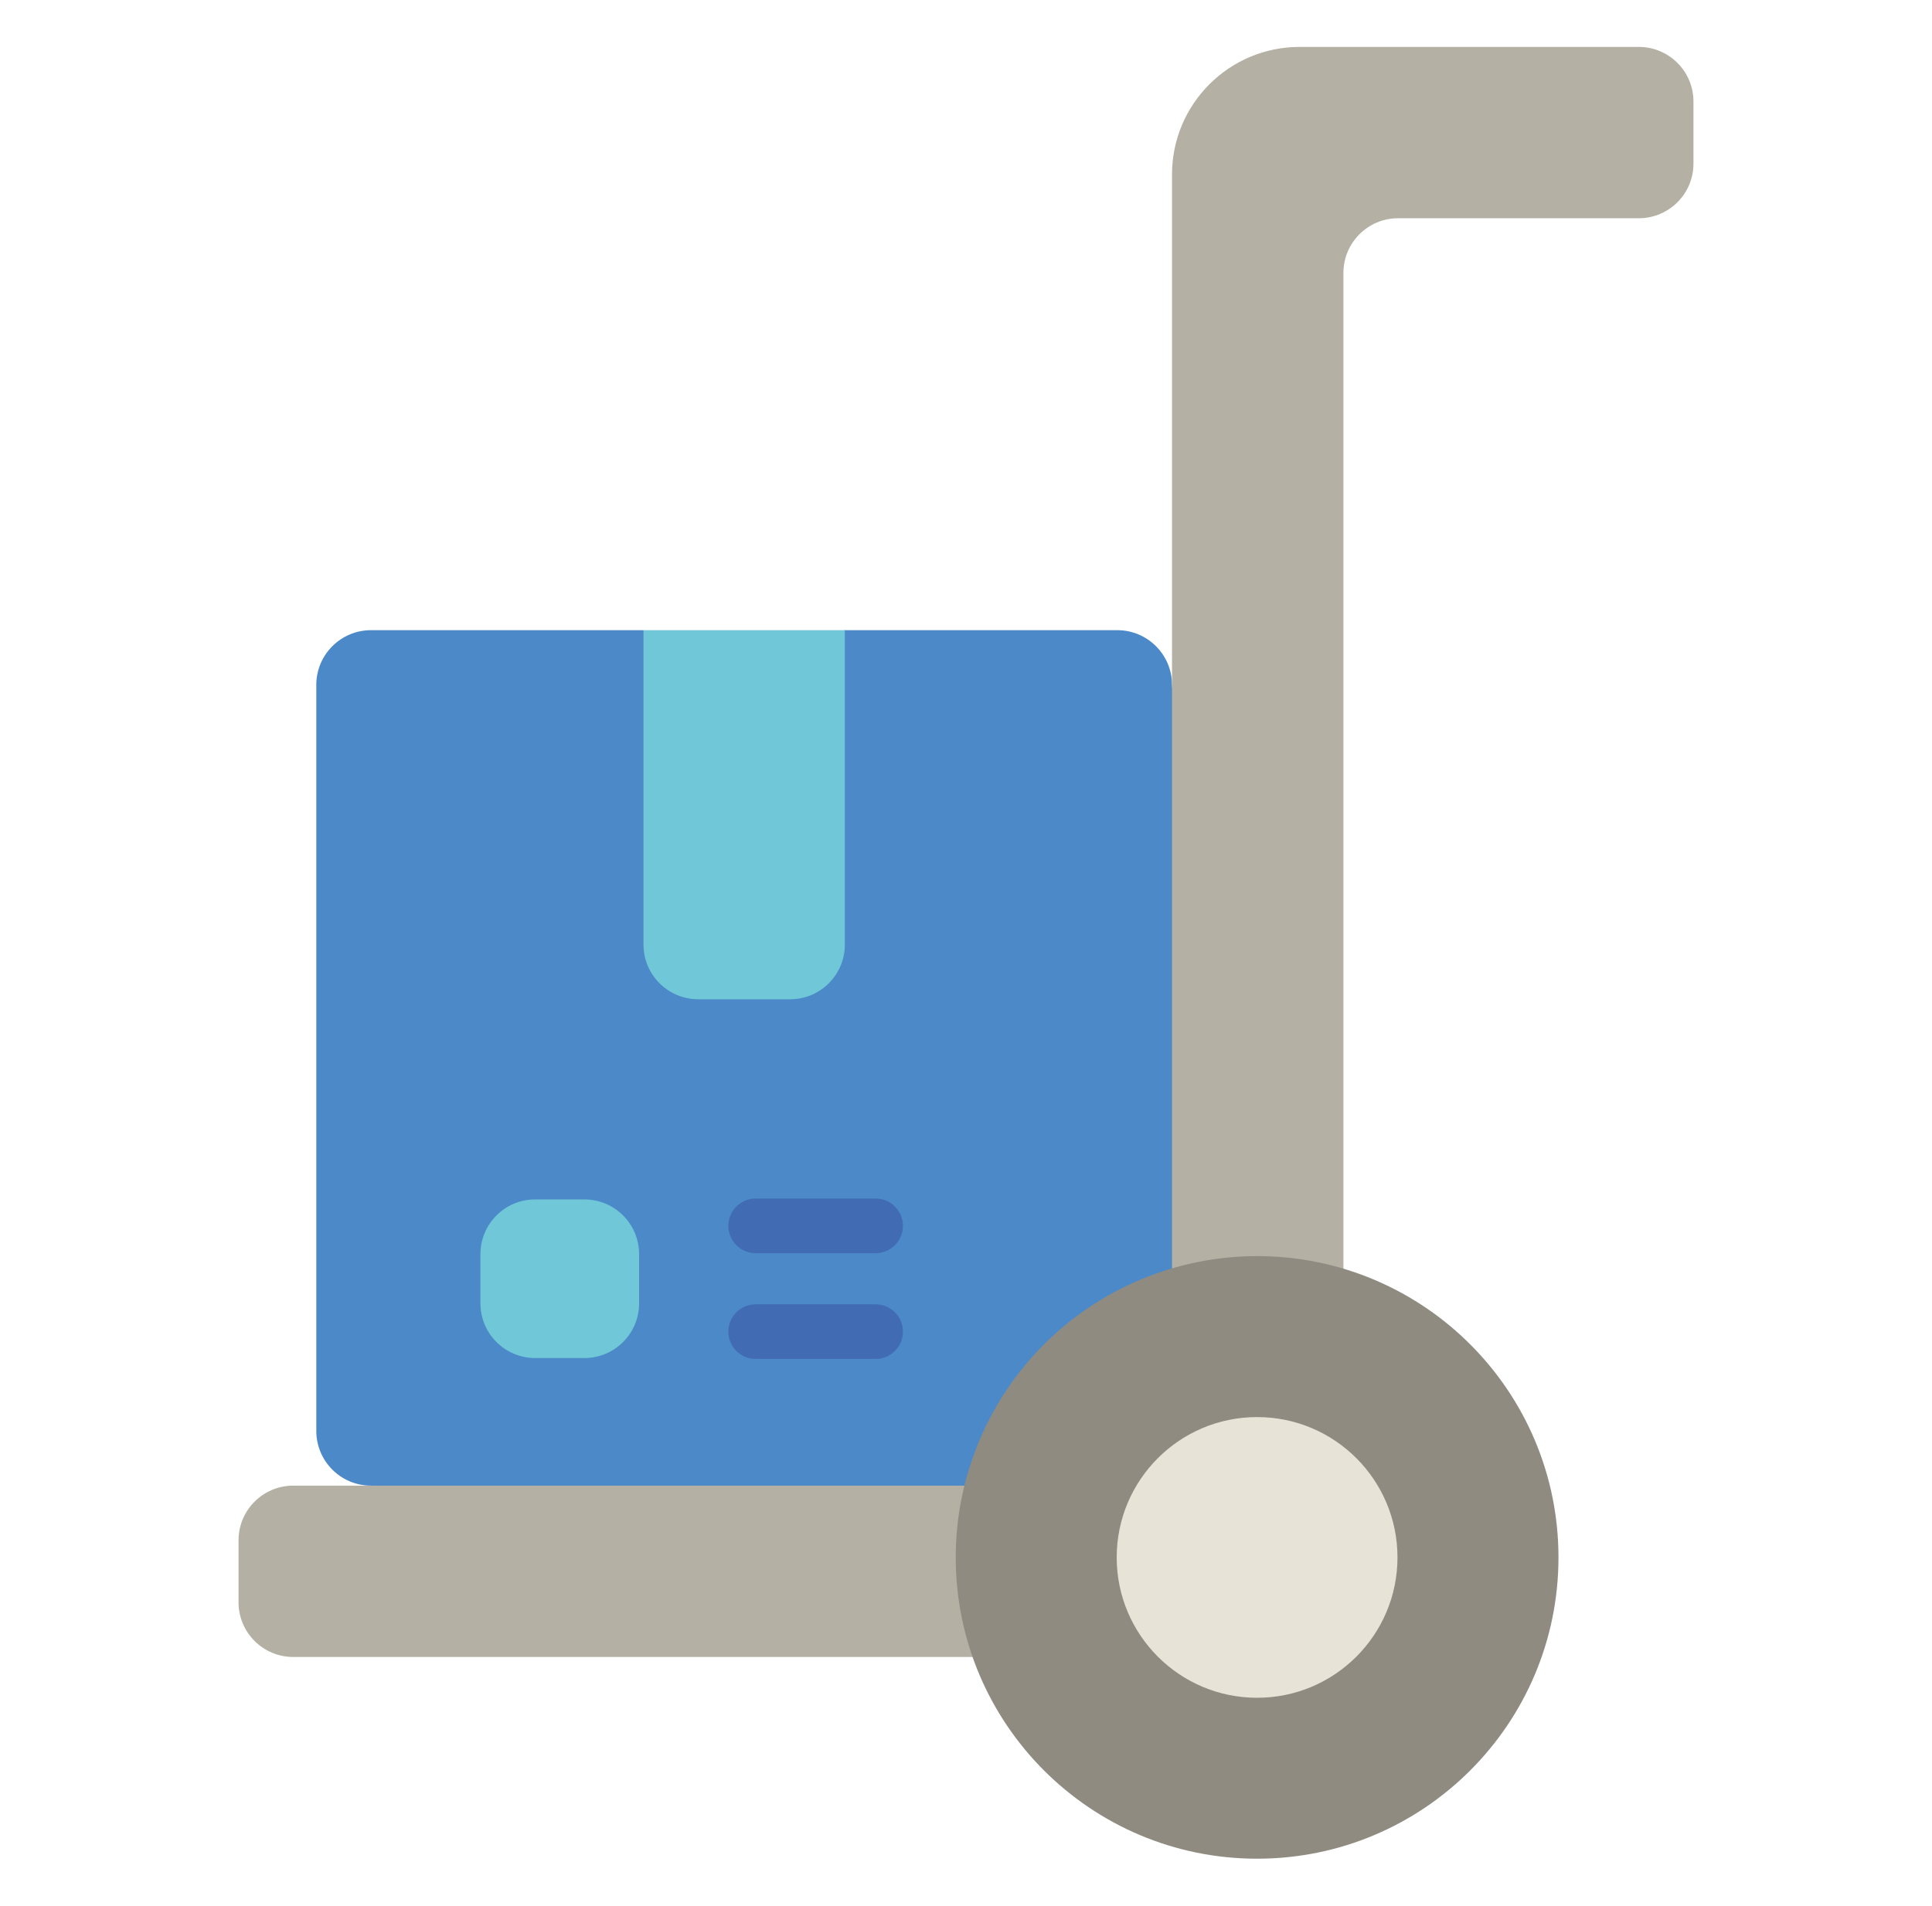
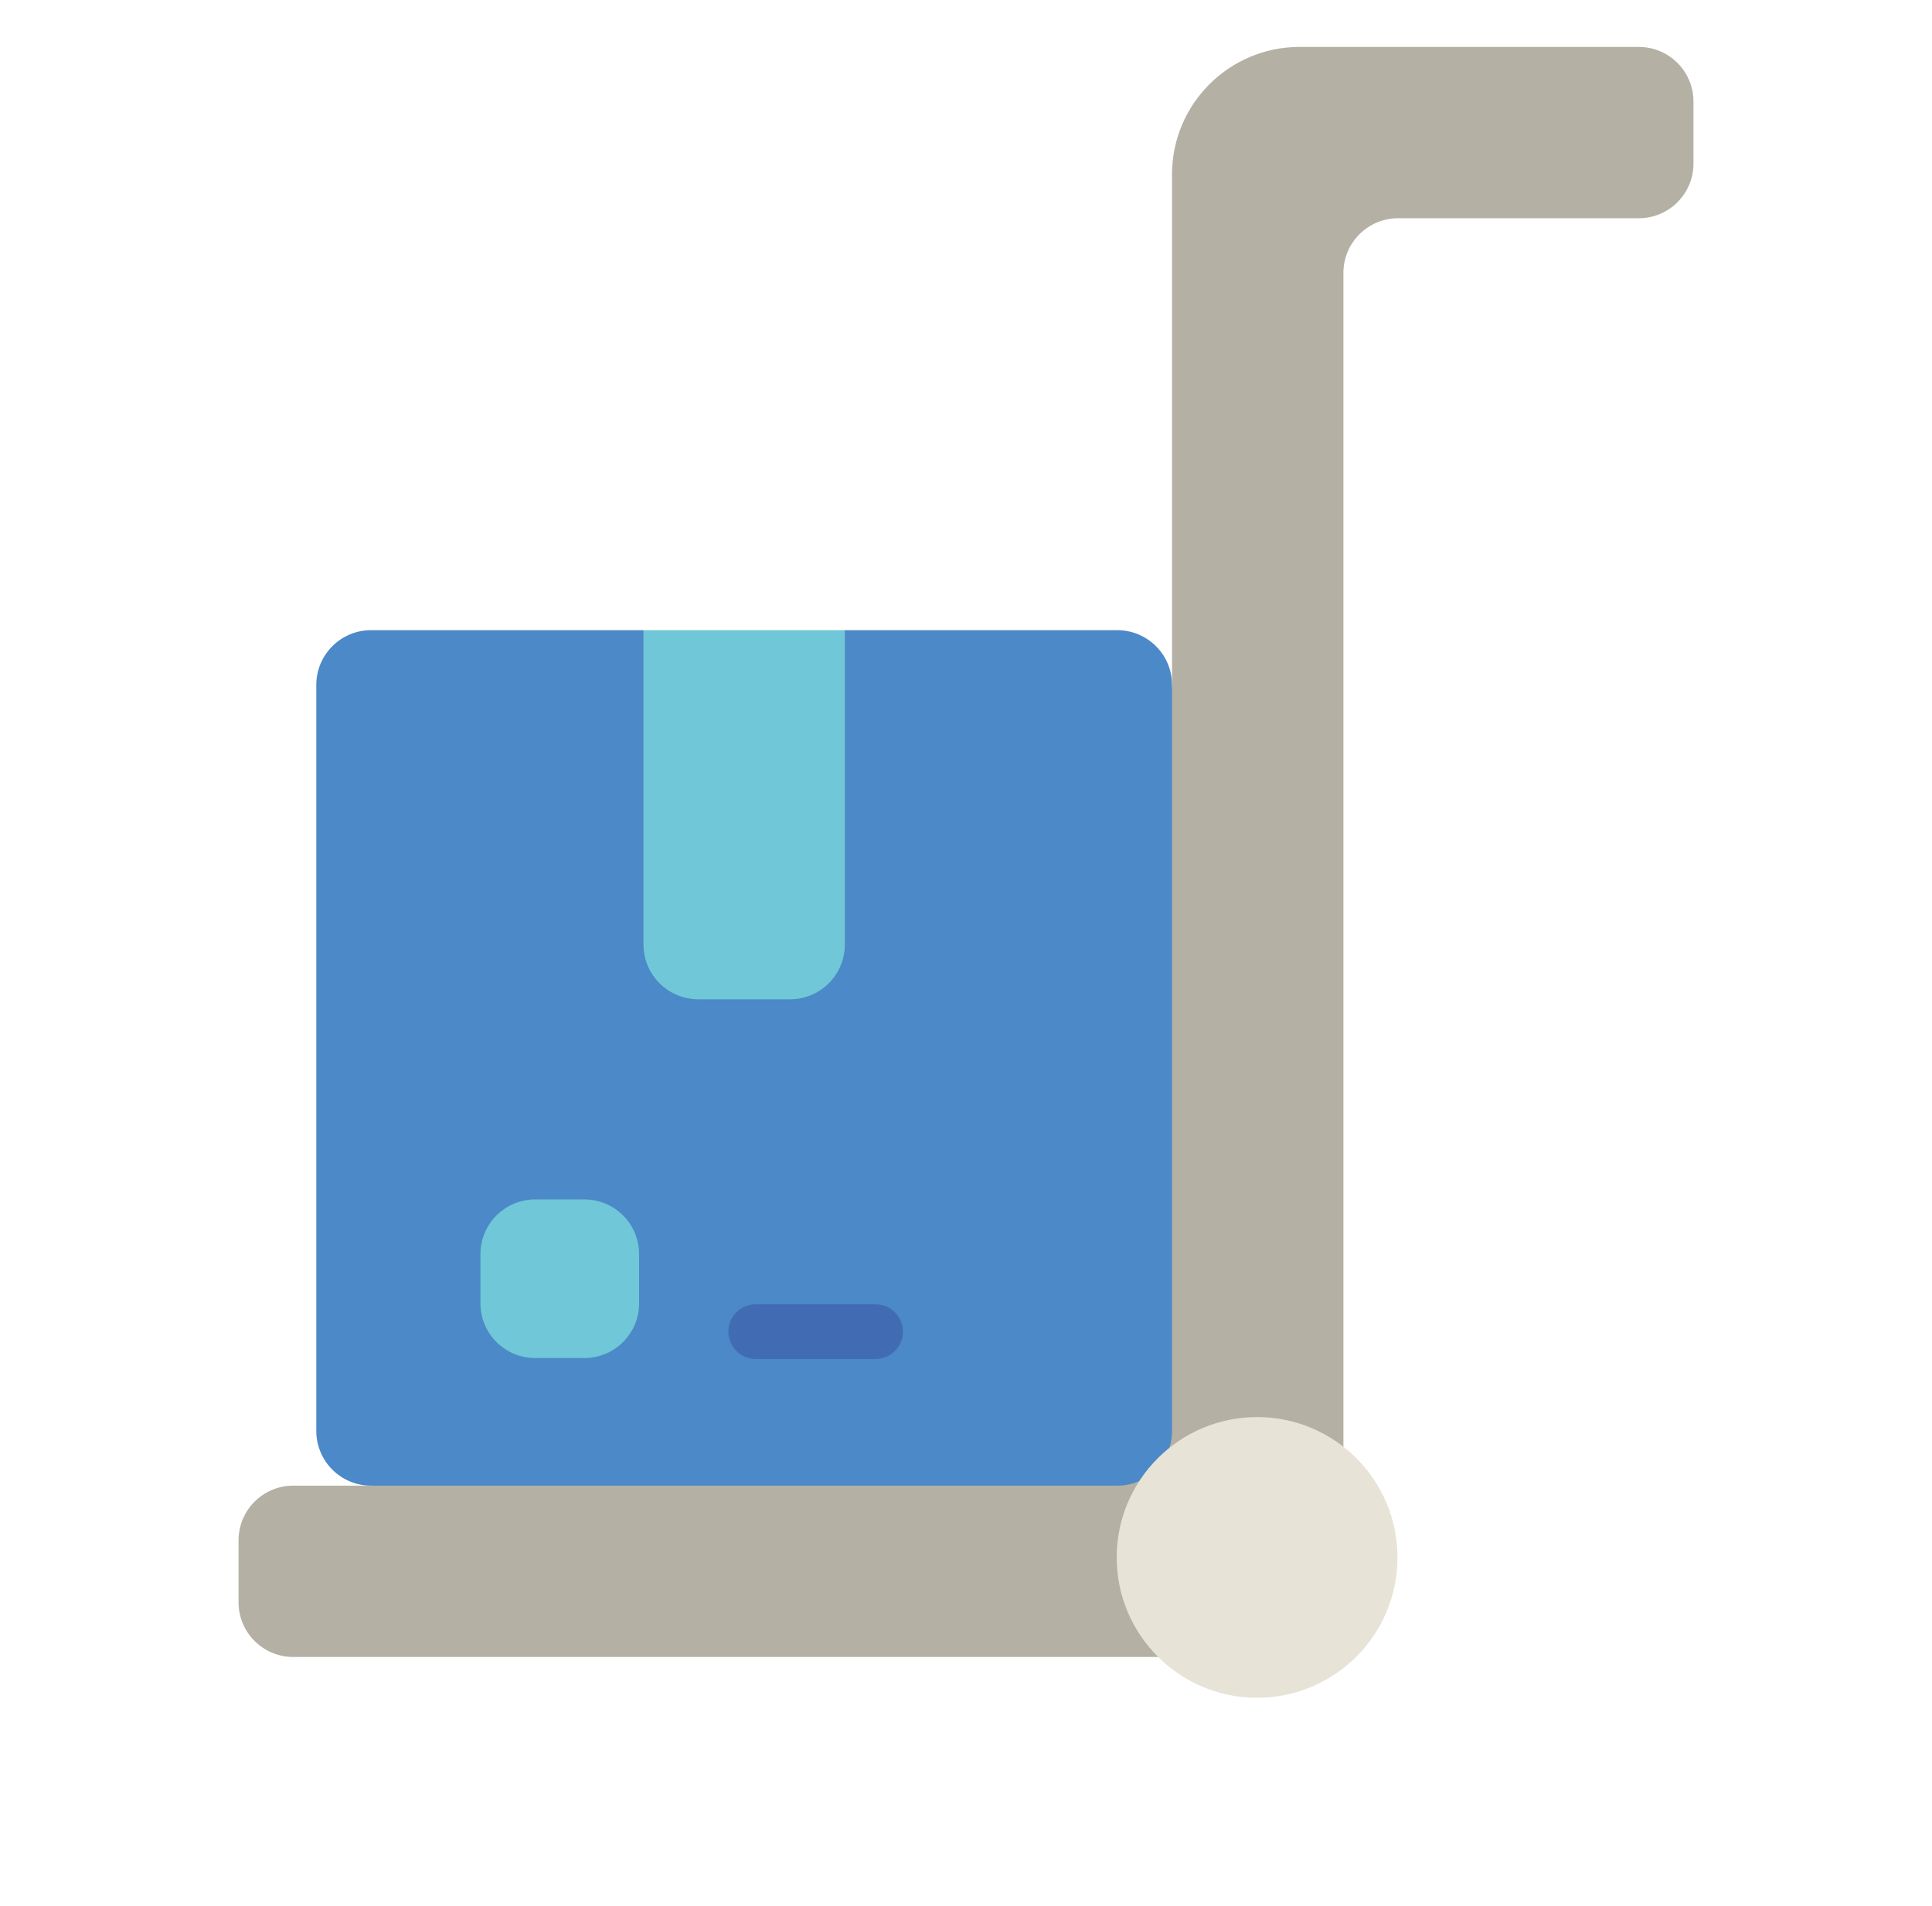
<svg xmlns="http://www.w3.org/2000/svg" version="1.1" id="레이어_1" x="0px" y="0px" width="199px" height="196.334px" viewBox="0 0 199 196.334" enable-background="new 0 0 199 196.334" xml:space="preserve">
  <g>
    <path fill="#4B89C8" d="M38.215,153.065c-3.109,0-5.635-2.522-5.635-5.634v-76.87c0-3.11,2.525-5.634,5.635-5.634h28.049   l10.572,7.331l10.127-7.331h28.121c3.113,0,5.635,2.523,5.635,5.634l7.512,80.626c0,3.112-2.521,5.634-5.633,5.634L38.215,153.065   L38.215,153.065z" />
    <path fill="#B4B0A4" d="M30.204,153.065c-3.111,0-5.633,2.521-5.633,5.634v6.387c0,3.109,2.521,5.631,5.633,5.631h102.535   c3.111,0,5.635-2.521,5.635-5.631V28.119c0-3.109,2.521-5.634,5.633-5.634h24.789c3.111,0,5.635-2.521,5.635-5.634v-6.384   c0-3.112-2.523-5.634-5.635-5.634h-34.93c-7.26,0-13.146,5.885-13.146,13.146v129.452c0,3.109-2.521,5.634-5.635,5.634H30.204   L30.204,153.065z" />
    <path fill="#6FC7D7" d="M71.915,102.953c-3.111,0-5.635-2.524-5.635-5.635V64.928h20.742v32.391c0,3.11-2.523,5.635-5.635,5.635   H71.915L71.915,102.953z" />
-     <path fill="#8F8B81" d="M98.442,160.46c0-8.233,3.271-16.13,9.092-21.951c5.822-5.819,13.717-9.092,21.951-9.092   c17.143,0,31.041,13.897,31.041,31.043c0,17.143-13.898,31.04-31.041,31.04C112.34,191.5,98.442,177.603,98.442,160.46   L98.442,160.46z" />
    <path fill="#E7E3D7" d="M115.022,160.46c0-7.987,6.477-14.46,14.463-14.46c7.984,0,14.459,6.473,14.459,14.46   c0,7.984-6.475,14.46-14.459,14.46C121.499,174.92,115.022,168.444,115.022,160.46L115.022,160.46z" />
    <path fill="#6FC7D7" d="M55.12,139.918c-3.113,0-5.635-2.521-5.635-5.633v-5.075c0-3.112,2.521-5.634,5.635-5.634h5.076   c3.111,0,5.633,2.521,5.633,5.634v5.075c0,3.111-2.521,5.633-5.633,5.633H55.12L55.12,139.918z" />
    <path fill="#416CB4" d="M77.84,140.013c-1.555,0-2.818-1.263-2.818-2.818c0-1.555,1.262-2.815,2.818-2.815h12.346   c1.557,0,2.818,1.261,2.818,2.815c0,1.556-1.262,2.818-2.818,2.818H77.84L77.84,140.013z" />
-     <path fill="#416CB4" d="M77.84,129.115c-1.555,0-2.818-1.262-2.818-2.816s1.262-2.816,2.818-2.816h12.346   c1.557,0,2.818,1.262,2.818,2.816s-1.262,2.816-2.818,2.816H77.84L77.84,129.115z" />
  </g>
  <g display="none">
    <path display="inline" fill-rule="evenodd" clip-rule="evenodd" fill="#416CB4" d="M141.34,28.835v27.291l-16.093-14.418V28.835   c0-1.777,1.441-3.218,3.219-3.218h9.655C139.899,25.617,141.34,27.058,141.34,28.835L141.34,28.835z" />
    <path display="inline" fill-rule="evenodd" clip-rule="evenodd" fill="#4B89C8" d="M86.626,122.169H64.098   c-3.551-0.012-6.426-2.887-6.438-6.438V64.238l41.841-37.462l41.839,37.462v51.494c0,3.555-2.882,6.438-6.437,6.438H86.626z" />
    <path display="inline" fill-rule="evenodd" clip-rule="evenodd" fill="#6FC7D7" d="M153.409,67.777l-4.25,4.988   c-0.557,0.659-1.355,1.065-2.215,1.126c-0.863,0.061-1.712-0.23-2.354-0.804l-3.251-2.898L99.501,32.73L57.66,70.19l-3.251,2.898   c-0.635,0.574-1.481,0.865-2.335,0.804c-0.856-0.061-1.652-0.467-2.201-1.126l-4.281-4.988c-1.165-1.388-1.023-3.45,0.322-4.667   l51.462-46.056c1.205-1.094,3.043-1.094,4.25,0l23.621,21.113l16.093,14.419l11.779,10.523   C154.471,64.327,154.601,66.403,153.409,67.777L153.409,67.777z" />
    <path display="inline" fill-rule="evenodd" clip-rule="evenodd" fill="#6FC7D7" d="M112.374,93.203v28.966H86.626V93.203   c0.012-3.551,2.887-6.427,6.438-6.437h12.874C109.493,86.766,112.374,89.648,112.374,93.203L112.374,93.203z" />
    <path display="inline" fill="#E7E3D7" d="M186.396,135.041H12.604c-3.55,0.012-6.426,2.887-6.437,6.438v32.184   c0.011,3.552,2.887,6.427,6.437,6.438h173.793c3.551-0.011,6.426-2.886,6.437-6.438v-32.184   C192.822,137.928,189.947,135.053,186.396,135.041L186.396,135.041z M28.695,167.226c-5.332,0-9.654-4.322-9.654-9.654   c0-5.334,4.322-9.656,9.654-9.656c5.331,0,9.655,4.322,9.655,9.656C38.351,162.903,34.026,167.226,28.695,167.226L28.695,167.226z    M170.306,167.226c-5.332,0-9.656-4.322-9.656-9.654c0-5.334,4.324-9.656,9.656-9.656s9.654,4.322,9.654,9.656   C179.96,162.903,175.638,167.226,170.306,167.226L170.306,167.226z" />
    <path display="inline" fill-rule="evenodd" clip-rule="evenodd" fill="#B4B0A4" d="M141.34,135.041v19.312   c-0.011,3.551-2.886,6.426-6.437,6.436H64.098c-3.551-0.01-6.426-2.885-6.438-6.436v-19.312H141.34z" />
    <path display="inline" fill-rule="evenodd" clip-rule="evenodd" fill="#8F8B81" d="M89.845,135.041h19.312   c3.565,0,6.436,2.871,6.436,6.438c0,3.565-2.87,6.437-6.436,6.437H89.845c-3.566,0-6.436-2.871-6.436-6.437   C83.409,137.912,86.278,135.041,89.845,135.041L89.845,135.041z" />
    <rect x="67.316" y="135.041" display="inline" fill-rule="evenodd" clip-rule="evenodd" fill="#8F8B81" width="6.438" height="12.874" />
    <rect x="125.247" y="135.041" display="inline" fill-rule="evenodd" clip-rule="evenodd" fill="#8F8B81" width="6.438" height="12.874" />
  </g>
  <g display="none">
    <rect x="42.04" y="27.369" display="inline" fill="#6FC7D7" width="114.92" height="144.225" />
    <path display="inline" fill="#416CB4" d="M84.394,137.539H61.099v-24.317c0-3.111,2.521-5.635,5.635-5.635h12.027   c3.111,0,5.633,2.523,5.633,5.635V137.539z" />
    <path display="inline" fill="#769AD0" d="M132.267,107.587h-11.268c3.112,0,5.633,2.523,5.633,5.635v24.317H137.9v-24.317   C137.9,110.11,135.38,107.587,132.267,107.587L132.267,107.587z" />
-     <path display="inline" fill="#416CB4" d="M84.394,78.76H61.099V54.441c0-3.11,2.521-5.634,5.635-5.634h12.027   c3.111,0,5.633,2.523,5.633,5.634V78.76z" />
-     <path display="inline" fill="#416CB4" d="M114.604,78.76H137.9V54.441c0-3.11-2.521-5.634-5.634-5.634h-12.027   c-3.111,0-5.635,2.523-5.635,5.634V78.76z" />
    <path display="inline" fill="#4B89C8" d="M34.026,24.333v-5.947c0-3.11,2.523-5.634,5.634-5.634h119.679   c3.109,0,5.634,2.523,5.634,5.634v5.947c0,3.11-2.524,5.634-5.634,5.634H39.66C36.55,29.967,34.026,27.443,34.026,24.333   L34.026,24.333z" />
    <path display="inline" fill="#4B89C8" d="M84.429,88.744H61.065c-3.111,0-5.635-2.521-5.635-5.634v-6.724   c0-3.112,2.523-5.635,5.635-5.635h23.363c3.111,0,5.633,2.522,5.633,5.635v6.724C90.062,86.223,87.54,88.744,84.429,88.744   L84.429,88.744z" />
    <path display="inline" fill="#4B89C8" d="M114.571,88.744h23.363c3.11,0,5.634-2.521,5.634-5.634v-6.724   c0-3.112-2.523-5.635-5.634-5.635h-23.363c-3.111,0-5.634,2.522-5.634,5.635v6.724C108.938,86.223,111.46,88.744,114.571,88.744   L114.571,88.744z" />
    <path display="inline" fill="#416CB4" d="M114.604,137.539H137.9v-24.317c0-3.111-2.521-5.635-5.634-5.635h-12.027   c-3.111,0-5.635,2.523-5.635,5.635V137.539z" />
    <path display="inline" fill="#4B89C8" d="M84.712,147.506H61.346c-3.11,0-5.634-2.521-5.634-5.633v-6.725   c0-3.111,2.523-5.634,5.634-5.634h23.366c3.109,0,5.633,2.522,5.633,5.634v6.725C90.345,144.984,87.821,147.506,84.712,147.506   L84.712,147.506z" />
    <path display="inline" fill="#4B89C8" d="M114.571,147.523h23.363c3.11,0,5.634-2.523,5.634-5.635v-6.723   c0-3.112-2.523-5.634-5.634-5.634h-23.363c-3.111,0-5.634,2.521-5.634,5.634v6.723C108.938,145,111.46,147.523,114.571,147.523   L114.571,147.523z" />
    <path display="inline" fill="#B4B0A4" d="M42.04,173.002v-44.067c0-3.51-2.845-6.355-6.354-6.355c-3.51,0-6.355,2.846-6.355,6.355   v44.067H42.04z" />
    <path display="inline" fill="#B4B0A4" d="M156.96,173.002v-44.067c0-3.51,2.844-6.355,6.354-6.355c3.511,0,6.355,2.846,6.355,6.355   v44.067H156.96z" />
    <path display="inline" fill="#4B89C8" d="M6.167,177.947V172c0-3.111,2.521-5.635,5.633-5.635h175.399   c3.112,0,5.634,2.523,5.634,5.635v5.947c0,3.111-2.521,5.635-5.634,5.635H11.8C8.688,183.582,6.167,181.059,6.167,177.947   L6.167,177.947z" />
    <path display="inline" fill="#E7E3D7" d="M54.84,104.019c0-10.578-8.575-19.153-19.153-19.153S16.53,93.44,16.53,104.019   c0,3.729-1.053,7.365-2.928,10.584c-2.324,3.986-3.599,8.66-3.445,13.643c0.422,13.552,11.578,24.519,25.136,24.722   c14.286,0.215,25.933-11.299,25.933-25.534c0-4.73-1.289-9.159-3.531-12.957C55.823,111.309,54.84,107.696,54.84,104.019   L54.84,104.019z" />
-     <path display="inline" fill="#E7E3D7" d="M185.397,114.603c-1.876-3.219-2.929-6.854-2.929-10.584   c0-10.578-8.575-19.153-19.155-19.153c-10.579,0-19.154,8.575-19.154,19.153c0,3.678-0.983,7.29-2.854,10.457   c-2.242,3.798-3.532,8.225-3.532,12.955c0,14.235,11.648,25.751,25.934,25.536c13.559-0.205,24.714-11.17,25.135-24.722   C188.995,123.263,187.721,118.589,185.397,114.603L185.397,114.603z" />
  </g>
  <g display="none">
    <path display="inline" fill-rule="evenodd" clip-rule="evenodd" fill="#6FC7D7" d="M12.604,85.295h32.184   c1.783,0,3.219,1.436,3.219,3.218v12.874c0,1.783-1.436,3.219-3.219,3.219H12.604c-1.783,0-3.219-1.436-3.219-3.219V88.513   C9.385,86.73,10.821,85.295,12.604,85.295L12.604,85.295z" />
    <path display="inline" fill-rule="evenodd" clip-rule="evenodd" fill="#4B89C8" d="M51.225,85.295h32.184   c1.781,0,3.217,1.436,3.217,3.218v12.874c0,1.783-1.436,3.219-3.217,3.219H51.225c-1.783,0-3.218-1.436-3.218-3.219V88.513   C48.006,86.73,49.441,85.295,51.225,85.295L51.225,85.295z" />
    <path display="inline" fill-rule="evenodd" clip-rule="evenodd" fill="#416CB4" d="M89.844,85.295h32.184   c1.783,0,3.22,1.436,3.22,3.218v12.874c0,1.783-1.437,3.219-3.22,3.219H89.844c-1.782,0-3.219-1.436-3.219-3.219V88.513   C86.625,86.73,88.062,85.295,89.844,85.295L89.844,85.295z" />
    <path display="inline" fill-rule="evenodd" clip-rule="evenodd" fill="#416CB4" d="M31.914,65.984h32.184   c1.783,0,3.219,1.436,3.219,3.219v12.874c0,1.781-1.436,3.218-3.219,3.218H31.914c-1.783,0-3.218-1.437-3.218-3.218V69.203   C28.695,67.42,30.13,65.984,31.914,65.984L31.914,65.984z" />
    <path display="inline" fill-rule="evenodd" clip-rule="evenodd" fill="#4B89C8" d="M51.225,46.675h32.184   c1.781,0,3.217,1.436,3.217,3.219v12.872c0,1.783-1.436,3.219-3.217,3.219H51.225c-1.783,0-3.218-1.436-3.218-3.219V49.894   C48.006,48.11,49.441,46.675,51.225,46.675L51.225,46.675z" />
    <path display="inline" fill-rule="evenodd" clip-rule="evenodd" fill="#6FC7D7" d="M70.534,65.984h32.185   c1.783,0,3.218,1.436,3.218,3.219v12.874c0,1.781-1.435,3.218-3.218,3.218H70.534c-1.783,0-3.218-1.437-3.218-3.218V69.203   C67.316,67.42,68.751,65.984,70.534,65.984L70.534,65.984z" />
    <path display="inline" fill-rule="evenodd" clip-rule="evenodd" fill="#B4B0A4" d="M131.684,136.789L9.385,130.353v-19.31   c0.01-3.551,2.887-6.428,6.438-6.438h109.425L131.684,136.789z" />
    <path display="inline" fill-rule="evenodd" clip-rule="evenodd" fill="#E7E3D7" d="M22.257,117.479   c0,1.777-1.439,3.219-3.217,3.219H9.385v-6.438h9.656C20.818,114.26,22.257,115.7,22.257,117.479L22.257,117.479z" />
    <path display="inline" fill-rule="evenodd" clip-rule="evenodd" fill="#B4B0A4" d="M143.947,136.789l-18.7-6.437V43.456   c-0.006-0.433,0.035-0.865,0.129-1.287c0.626-2.989,3.255-5.133,6.308-5.149h31.573c2.357,0.002,4.527,1.283,5.666,3.348   l16.701,30.605c0.508,0.951,0.773,2.013,0.773,3.09v56.29l-9.043,6.437H143.947z" />
    <path display="inline" fill-rule="evenodd" clip-rule="evenodd" fill="#E7E3D7" d="M28.695,140.008   c-0.003,1.079,0.094,2.156,0.29,3.219h-19.6c-1.776,0-3.219-1.441-3.219-3.219v-6.437c0-1.777,1.442-3.219,3.219-3.219h21.917   C29.58,133.277,28.679,136.613,28.695,140.008L28.695,140.008z" />
    <path display="inline" fill-rule="evenodd" clip-rule="evenodd" fill="#E7E3D7" d="M76.478,140.008   c-0.002,1.087,0.137,2.167,0.412,3.219H57.742c0.274-1.052,0.414-2.132,0.411-3.219c-0.041-3.561-1.357-6.985-3.712-9.655H80.19   C77.836,133.022,76.52,136.447,76.478,140.008L76.478,140.008z" />
    <path display="inline" fill-rule="evenodd" clip-rule="evenodd" fill="#E7E3D7" d="M144.583,140.008   c-0.001,1.083,0.118,2.162,0.356,3.219h-36.168c0.24-1.057,0.359-2.136,0.357-3.219c-0.008-3.477-1.126-6.86-3.192-9.655h41.839   C145.709,133.147,144.59,136.531,144.583,140.008L144.583,140.008z" />
    <path display="inline" fill-rule="evenodd" clip-rule="evenodd" fill="#E7E3D7" d="M192.834,133.571v6.437   c0,1.777-1.441,3.219-3.219,3.219h-16.383c0.195-1.063,0.293-2.14,0.291-3.219c0.012-3.395-0.889-6.729-2.607-9.655h18.699   C191.393,130.353,192.834,131.794,192.834,133.571L192.834,133.571z" />
-     <path display="inline" fill-rule="evenodd" clip-rule="evenodd" fill="#E7E3D7" d="M174.135,49.894h-26.36   c-1.777,0-3.217,1.439-3.217,3.217v16.093c0,1.777,1.439,3.219,3.217,3.219h38.397L174.135,49.894z" />
+     <path display="inline" fill-rule="evenodd" clip-rule="evenodd" fill="#E7E3D7" d="M174.135,49.894h-26.36   c-1.777,0-3.217,1.439-3.217,3.217v16.093c0,1.777,1.439,3.219,3.217,3.219L174.135,49.894z" />
    <path display="inline" fill-rule="evenodd" clip-rule="evenodd" fill="#E7E3D7" d="M170.305,88.513h16.092v12.874h-16.092   c-1.777,0-3.219-1.441-3.219-3.219v-6.437C167.086,89.954,168.528,88.513,170.305,88.513L170.305,88.513z" />
    <path display="inline" fill-rule="evenodd" clip-rule="evenodd" fill="#8F8B81" d="M60.879,140.008   c0.001,1.079-0.096,2.156-0.289,3.219c-1.563,9.287-9.603,16.088-19.021,16.088c-9.418,0-17.458-6.801-19.021-16.088   c-0.195-1.063-0.292-2.14-0.291-3.219c-0.015-3.395,0.885-6.73,2.607-9.655c3.441-5.974,9.81-9.655,16.704-9.655   c6.894,0,13.264,3.682,16.703,9.655C59.994,133.277,60.896,136.613,60.879,140.008L60.879,140.008z" />
    <path display="inline" fill-rule="evenodd" clip-rule="evenodd" fill="#8F8B81" d="M112.374,140.008   c0.002,1.079-0.095,2.156-0.29,3.219c-1.563,9.287-9.603,16.088-19.021,16.088c-9.418,0-17.458-6.801-19.021-16.088   c-0.194-1.063-0.291-2.14-0.289-3.219c-0.017-3.395,0.885-6.73,2.607-9.655c3.439-5.974,9.81-9.655,16.703-9.655   c6.895,0,13.264,3.682,16.705,9.655C111.489,133.277,112.39,136.613,112.374,140.008L112.374,140.008z" />
    <path display="inline" fill-rule="evenodd" clip-rule="evenodd" fill="#8F8B81" d="M179.959,140.008   c0.004,1.079-0.094,2.156-0.289,3.219c-1.563,9.287-9.602,16.088-19.021,16.088c-9.418,0-17.458-6.801-19.021-16.088   c-0.195-1.063-0.292-2.14-0.288-3.219c-0.018-3.395,0.883-6.73,2.607-9.655c3.438-5.974,9.807-9.655,16.702-9.655   c6.896,0,13.263,3.682,16.705,9.655C179.073,133.279,179.971,136.613,179.959,140.008L179.959,140.008z" />
    <path display="inline" fill-rule="evenodd" clip-rule="evenodd" fill="#E7E3D7" d="M48.006,140.008   c0,3.555-2.882,6.436-6.438,6.436c-3.555,0-6.437-2.881-6.437-6.436s2.882-6.437,6.437-6.437   C45.124,133.571,48.006,136.453,48.006,140.008L48.006,140.008z" />
    <path display="inline" fill-rule="evenodd" clip-rule="evenodd" fill="#E7E3D7" d="M99.5,140.008c0,3.555-2.883,6.436-6.438,6.436   s-6.438-2.881-6.438-6.436s2.883-6.437,6.438-6.437S99.5,136.453,99.5,140.008L99.5,140.008z" />
    <path display="inline" fill-rule="evenodd" clip-rule="evenodd" fill="#E7E3D7" d="M167.086,140.008   c0,3.555-2.883,6.436-6.437,6.436c-3.556,0-6.438-2.881-6.438-6.436s2.882-6.437,6.438-6.437   C164.204,133.571,167.086,136.453,167.086,140.008L167.086,140.008z" />
  </g>
</svg>